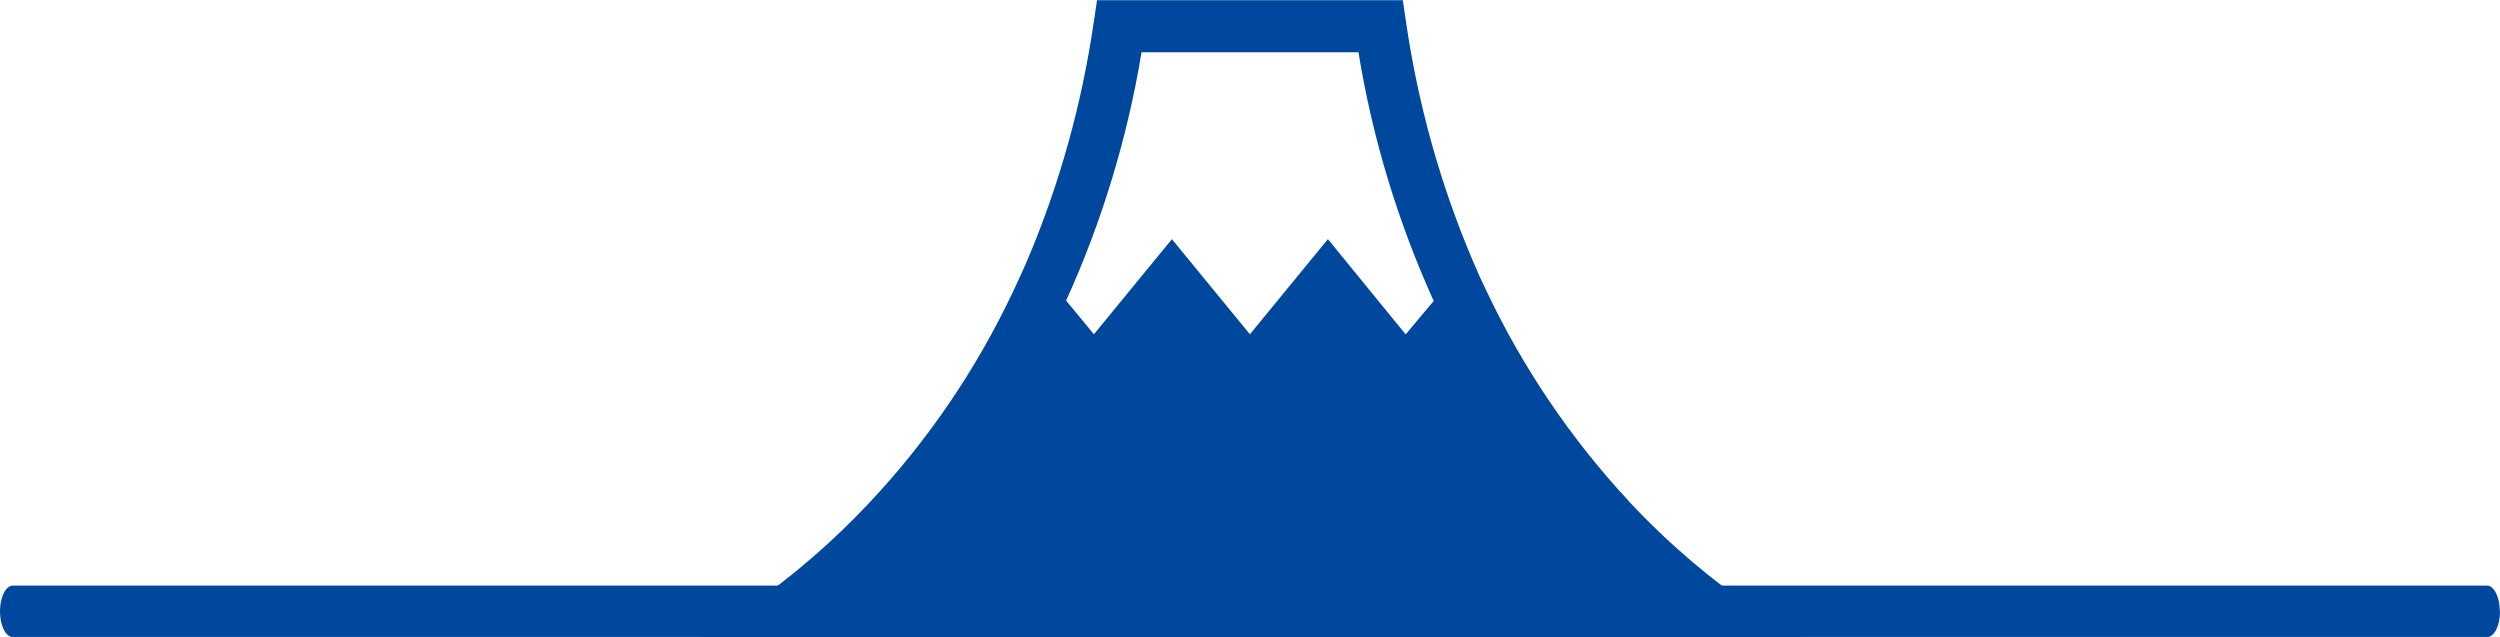
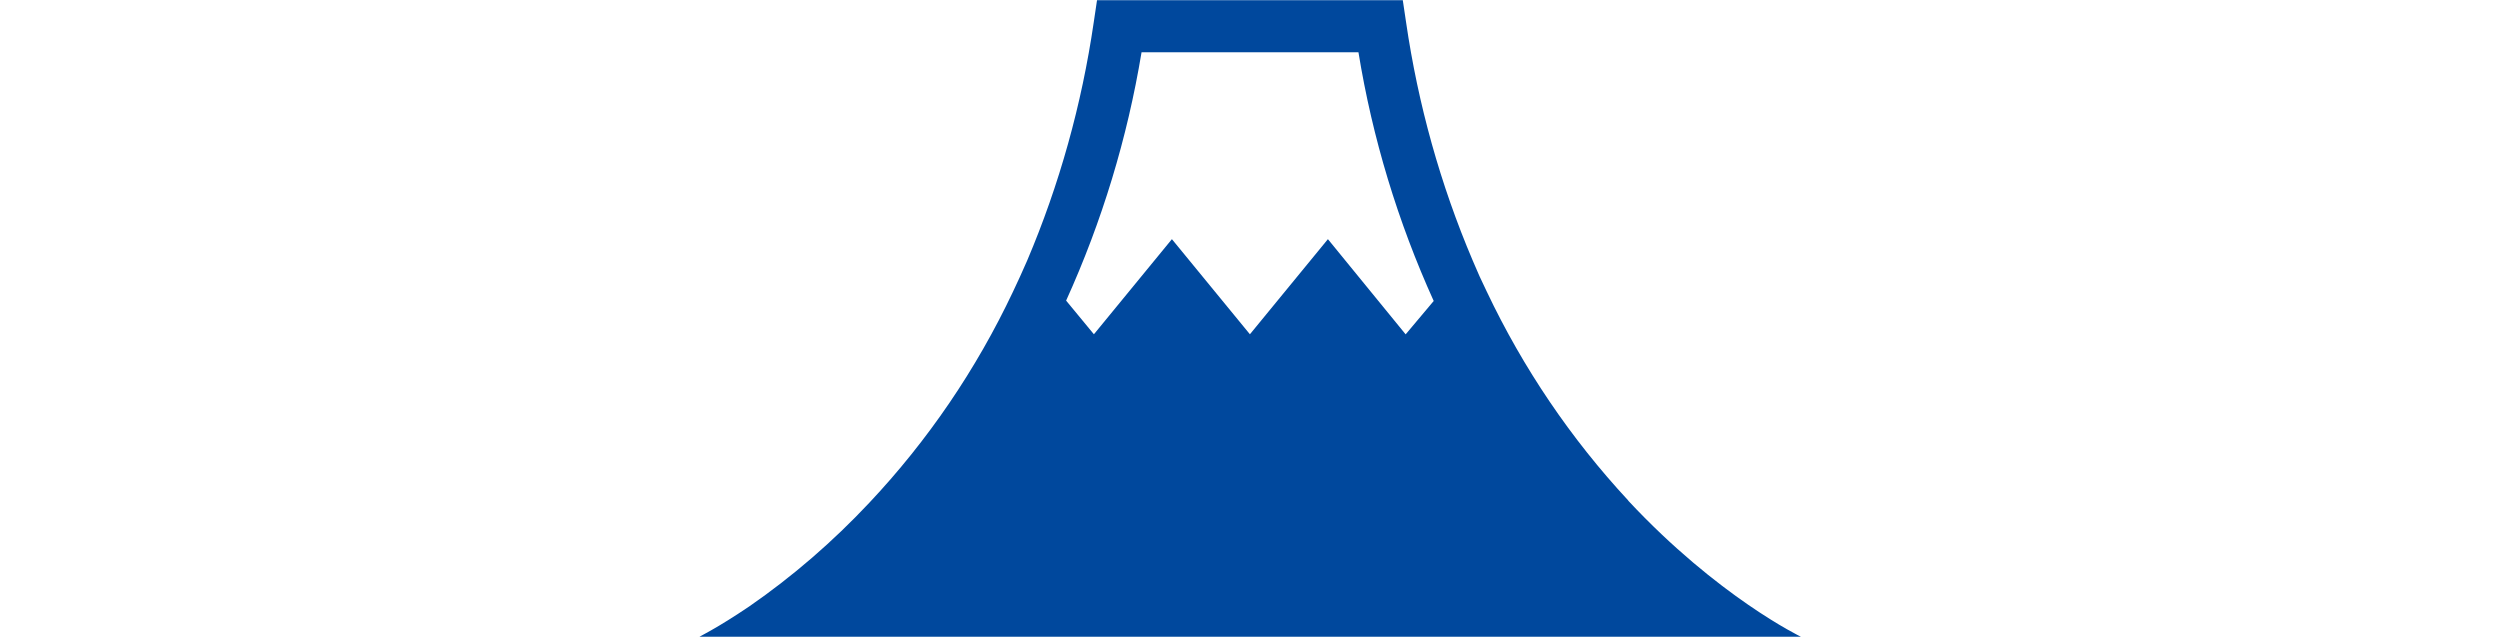
<svg xmlns="http://www.w3.org/2000/svg" id="_レイヤー_1" data-name="レイヤー 1" width="135.89" height="34.62" viewBox="0 0 135.89 34.62">
  <defs>
    <style>
      .cls-1 {
        fill: #00489d;
        stroke-width: 0px;
      }
    </style>
  </defs>
  <g id="_レイヤー_2" data-name="レイヤー 2">
    <g id="_レイヤー" data-name="レイヤー">
-       <path class="cls-1" d="M135.89,33.23c0,.77-.31,1.4-.7,1.4H.7c-.39,0-.7-.63-.7-1.4h0c0-.77.31-1.4.7-1.4h134.48c.39,0,.7.63.7,1.4Z" />
      <path class="cls-1" d="M88.51,27.21c-3.13-3.37-5.72-7.2-7.69-11.35-.27-.55-.53-1.12-.77-1.7-1.76-4.14-2.97-8.49-3.62-12.94l-.18-1.21h-16.62l-.18,1.21c-.65,4.45-1.86,8.81-3.62,12.95-.26.59-.51,1.15-.77,1.69-1.99,4.21-4.62,8.08-7.81,11.47-1.97,2.1-4.15,3.99-6.52,5.63-.86.58-1.56,1.01-2.04,1.28-.24.14-.42.23-.54.3l-.13.07h-.03,59.9s-4.5-2.16-9.39-7.4ZM76.41,18.18l-4.23-5.18-4.24,5.17-4.24-5.17-4.24,5.17-1.51-1.83c1.95-4.3,3.33-8.84,4.1-13.5h11.79c.76,4.67,2.14,9.21,4.09,13.52l-1.53,1.82Z" />
    </g>
  </g>
</svg>